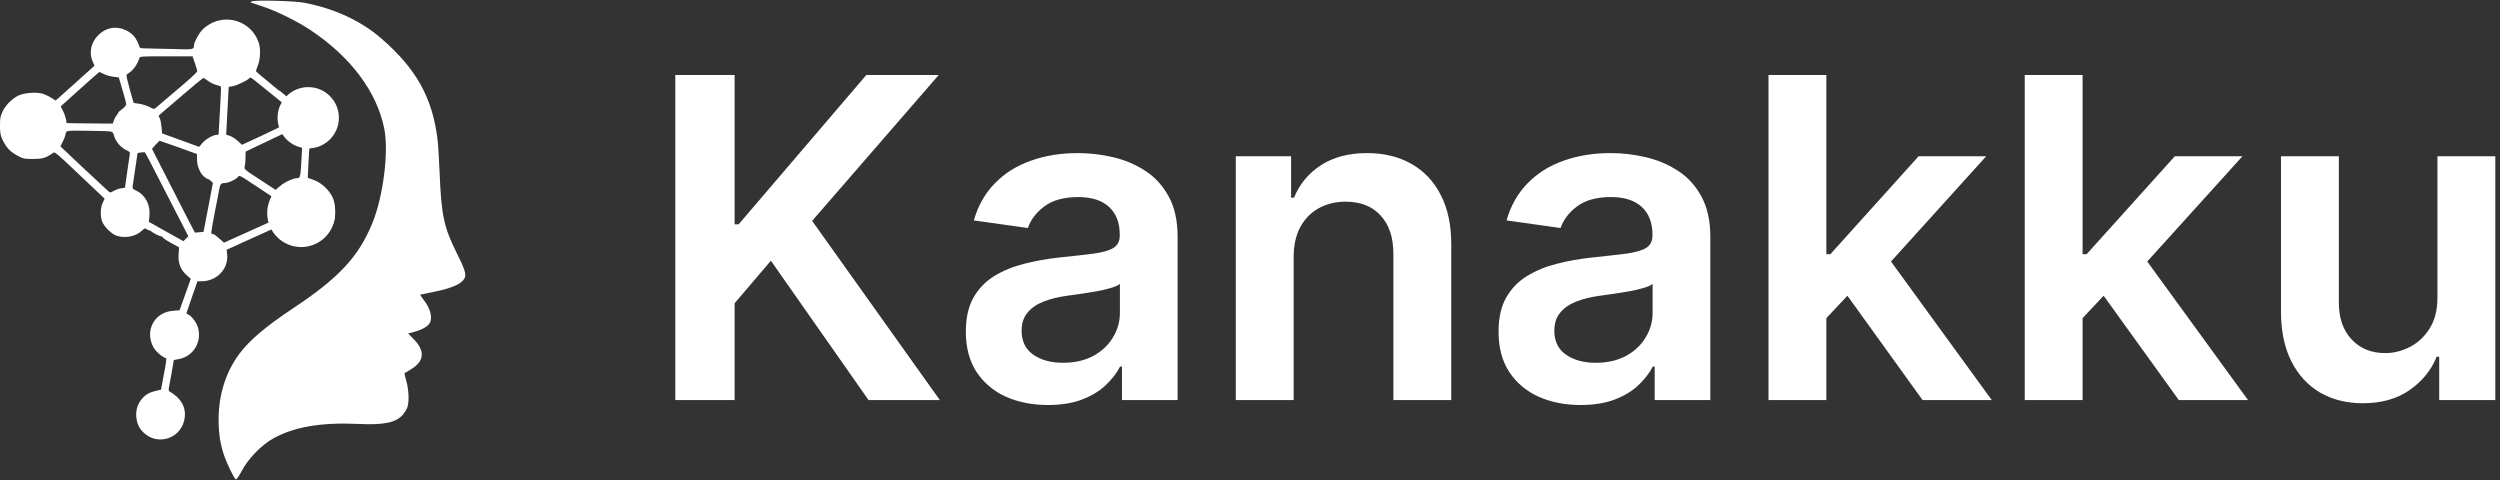
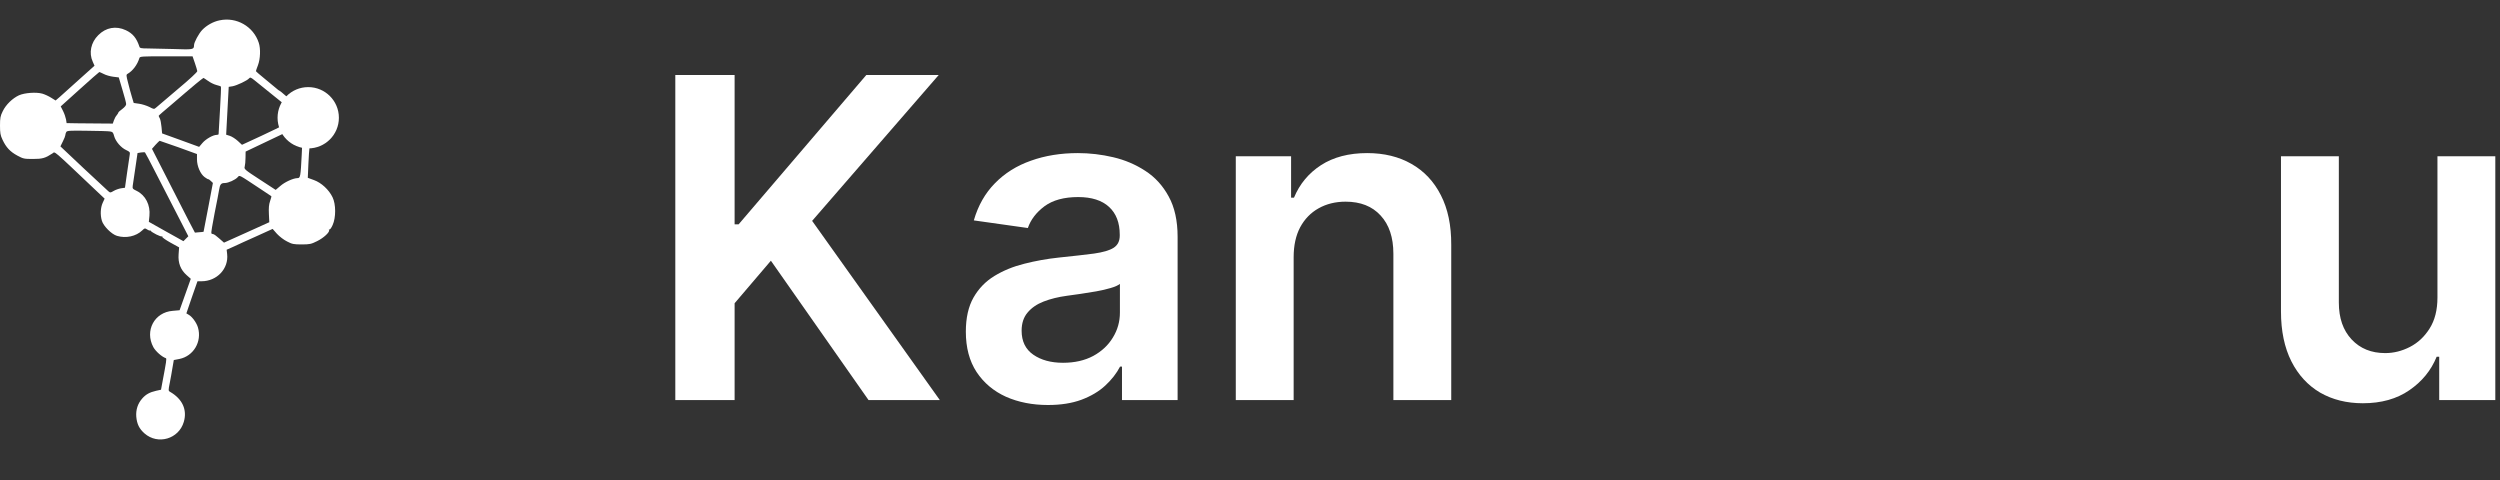
<svg xmlns="http://www.w3.org/2000/svg" width="250" height="48" viewBox="0 0 250 48" fill="none">
  <rect x="0" y="0" width="250" height="48" fill="#333333" stroke="none" />
-   <path d="M25.249 0.123C25.052 0.172 25.003 0.222 25.102 0.251C25.18 0.29 25.75 0.477 26.369 0.683C27.725 1.135 29.758 2.147 31.065 3.021C35.103 5.713 37.697 9.2 38.433 12.894C38.885 15.193 38.325 19.623 37.255 22.266C35.879 25.645 33.944 27.747 29.375 30.783C26.516 32.689 24.964 34.005 23.922 35.4C22.567 37.227 21.859 39.496 21.859 41.972C21.869 43.367 22.017 44.369 22.4 45.508C22.685 46.363 23.431 47.895 23.598 47.945C23.657 47.964 23.922 47.571 24.188 47.07C24.797 45.892 26.133 44.516 27.282 43.868C29.375 42.689 32.106 42.218 35.869 42.394C38.394 42.512 39.563 42.267 40.271 41.49C40.447 41.284 40.664 40.95 40.732 40.744C40.929 40.184 40.889 39.015 40.634 38.111C40.516 37.689 40.438 37.335 40.447 37.325C40.467 37.316 40.732 37.148 41.047 36.962C42.442 36.137 42.55 35.105 41.351 33.897L40.811 33.347L41.233 33.239C42.304 32.964 42.953 32.571 43.061 32.099C43.198 31.48 42.962 30.763 42.353 29.967C42.147 29.702 42 29.476 42.019 29.466C42.039 29.457 42.658 29.329 43.395 29.181C44.859 28.897 45.871 28.514 46.273 28.072C46.715 27.6 46.627 27.217 45.684 25.331C44.387 22.718 44.132 21.539 43.965 17.325C43.906 15.949 43.817 14.446 43.758 13.984C43.257 9.8 41.636 6.872 38.119 3.837C36.095 2.078 33.393 0.831 30.397 0.271C29.483 0.094 25.75 -0.004 25.249 0.123Z" fill="url(#paint0_linear_558_355068)" />
  <path d="M21.958 2.034C21.319 2.162 20.661 2.535 20.219 2.997C19.875 3.361 19.404 4.235 19.404 4.51C19.394 4.962 19.335 4.972 17.38 4.903C16.358 4.873 15.179 4.844 14.757 4.844C14.118 4.844 13.98 4.814 13.941 4.667C13.656 3.803 13.273 3.341 12.575 3.017C11.603 2.565 10.591 2.742 9.825 3.518C9.088 4.245 8.872 5.296 9.274 6.17L9.451 6.573L7.928 7.938C7.093 8.695 6.219 9.481 5.983 9.687L5.561 10.05L5.119 9.775C4.873 9.618 4.47 9.432 4.225 9.363C3.625 9.196 2.476 9.274 1.896 9.53C1.258 9.825 0.589 10.463 0.275 11.121C0.039 11.593 0 11.789 0 12.556C0 13.302 0.039 13.528 0.255 13.98C0.609 14.736 1.012 15.169 1.739 15.562C2.319 15.876 2.417 15.896 3.291 15.896C4.244 15.896 4.519 15.817 5.256 15.336C5.531 15.159 5.138 14.825 9.599 19.049L10.463 19.864L10.267 20.287C10.05 20.768 10.011 21.485 10.188 22.075C10.345 22.615 11.161 23.43 11.701 23.587C12.595 23.853 13.597 23.637 14.216 23.047C14.472 22.802 14.491 22.802 14.737 22.959C14.874 23.047 14.982 23.086 14.982 23.047C14.982 22.998 15.022 23.018 15.061 23.077C15.189 23.253 16.083 23.705 16.191 23.637C16.24 23.607 16.26 23.617 16.23 23.676C16.191 23.735 16.564 23.99 17.036 24.255L17.91 24.737L17.861 25.424C17.792 26.299 18.058 26.977 18.667 27.517L19.079 27.88L18.519 29.452L17.959 31.024L17.281 31.083C15.434 31.22 14.452 33.077 15.336 34.718C15.572 35.14 16.181 35.68 16.584 35.818C16.682 35.847 16.643 36.103 16.22 38.333L16.102 38.971L15.611 39.079C14.963 39.227 14.58 39.443 14.226 39.845C13.774 40.356 13.578 40.975 13.627 41.663C13.695 42.409 13.921 42.871 14.452 43.343C15.788 44.512 17.881 43.903 18.382 42.184C18.735 40.975 18.244 39.895 16.997 39.177C16.829 39.079 16.829 39.03 16.977 38.293C17.065 37.861 17.183 37.173 17.252 36.751L17.38 36.004L17.94 35.896C19.354 35.611 20.209 34.167 19.797 32.753C19.669 32.301 19.236 31.692 18.902 31.495L18.637 31.338L19.187 29.727L19.747 28.126H20.15C21.693 28.126 22.881 26.869 22.714 25.405L22.665 24.973L23.373 24.658C23.756 24.471 24.787 24.01 25.662 23.617L27.263 22.89L27.695 23.381C27.941 23.646 28.383 23.99 28.707 24.147C29.208 24.413 29.375 24.442 30.161 24.442C30.967 24.442 31.114 24.413 31.704 24.118C32.372 23.794 33.02 23.185 32.902 22.998C32.863 22.939 32.873 22.919 32.932 22.949C32.991 22.988 33.138 22.792 33.266 22.497C33.6 21.76 33.6 20.434 33.256 19.727C32.893 18.97 32.136 18.273 31.399 18.008L30.78 17.782L30.839 16.396C30.918 14.736 30.977 14.275 31.114 14.275C31.36 14.275 32.244 13.774 32.539 13.469C32.981 13.017 33.178 12.477 33.178 11.75C33.168 10.414 32.107 9.363 30.751 9.363C30.309 9.363 29.739 9.52 29.572 9.687C29.503 9.756 29.277 9.854 29.611 9.707C29.709 9.648 29.729 9.667 29.68 9.746C29.631 9.815 29.542 9.844 29.464 9.815C29.395 9.785 29.307 9.805 29.277 9.854C29.169 10.041 28.973 9.952 28.491 9.51C28.216 9.265 27.971 9.068 27.941 9.068C27.912 9.068 27.774 8.97 27.637 8.842C27.509 8.724 26.998 8.302 26.497 7.899C25.996 7.496 25.593 7.143 25.593 7.113C25.593 7.084 25.681 6.809 25.799 6.514C26.035 5.895 26.074 4.864 25.878 4.284C25.347 2.643 23.648 1.671 21.958 2.034ZM19.482 6.288C19.61 6.661 19.718 7.025 19.728 7.113C19.738 7.202 18.961 7.929 17.782 8.911C16.702 9.825 15.729 10.65 15.611 10.758C15.405 10.935 15.395 10.935 14.924 10.689C14.658 10.561 14.206 10.414 13.912 10.375L13.371 10.296L13.194 9.707C13.096 9.382 12.919 8.744 12.811 8.292C12.615 7.545 12.615 7.467 12.752 7.388C13.273 7.094 13.745 6.465 13.941 5.797C13.99 5.64 14.206 5.63 16.623 5.63H19.256L19.482 6.288ZM10.375 7.398C10.591 7.516 11.013 7.634 11.318 7.673L11.878 7.742L12.241 8.97C12.448 9.648 12.615 10.286 12.615 10.404C12.625 10.522 12.477 10.709 12.232 10.895C12.015 11.053 11.839 11.21 11.839 11.249C11.839 11.288 11.76 11.416 11.672 11.524C11.573 11.632 11.446 11.868 11.387 12.045L11.279 12.359L9.962 12.349C9.235 12.339 8.194 12.329 7.653 12.329L6.661 12.31L6.602 11.937C6.563 11.73 6.435 11.357 6.307 11.102L6.072 10.64L7.978 8.921C9.029 7.978 9.903 7.202 9.933 7.202C9.962 7.202 10.159 7.29 10.375 7.398ZM27.165 9.412C27.892 9.992 28.511 10.492 28.53 10.512C28.56 10.532 28.521 10.709 28.442 10.915C28.373 11.111 28.314 11.553 28.314 11.887C28.314 12.231 28.275 12.536 28.206 12.585C28.147 12.624 27.224 13.076 26.153 13.577L24.198 14.481L23.785 14.098C23.549 13.882 23.196 13.656 22.989 13.587L22.616 13.469L22.685 12.172C22.714 11.465 22.773 10.394 22.813 9.785L22.872 8.685L23.255 8.626C23.687 8.547 24.728 8.056 24.905 7.84C25.013 7.712 25.082 7.732 25.436 8.017C25.652 8.194 26.438 8.823 27.165 9.412ZM20.799 8.086C21.024 8.253 21.398 8.439 21.634 8.498C21.869 8.557 22.076 8.626 22.095 8.665C22.115 8.695 22.076 9.766 21.997 11.033C21.928 12.3 21.869 13.371 21.86 13.41C21.86 13.459 21.771 13.489 21.663 13.489C21.309 13.489 20.582 13.901 20.248 14.294L19.914 14.687L18.058 14.009L16.21 13.341L16.152 12.703C16.122 12.349 16.044 11.966 15.985 11.848C15.916 11.73 15.867 11.612 15.867 11.583C15.867 11.553 16.427 11.062 17.124 10.483C17.812 9.903 18.46 9.343 18.568 9.245C18.961 8.891 20.297 7.791 20.347 7.791C20.366 7.791 20.573 7.929 20.799 8.086ZM11.004 13.145C11.259 13.184 11.328 13.253 11.416 13.616C11.563 14.147 12.104 14.776 12.625 15.011C12.968 15.169 13.018 15.227 12.978 15.444C12.949 15.581 12.831 16.387 12.713 17.241L12.497 18.774L12.084 18.833C11.868 18.872 11.534 18.99 11.357 19.098C11.043 19.285 11.023 19.285 10.827 19.118C10.571 18.901 6.042 14.658 6.042 14.638C6.042 14.628 6.15 14.402 6.288 14.137C6.425 13.872 6.533 13.587 6.533 13.518C6.533 13.44 6.573 13.302 6.622 13.214C6.7 13.066 6.916 13.047 8.714 13.076C9.805 13.086 10.846 13.115 11.004 13.145ZM29.385 13.862C29.542 13.97 29.808 14.098 29.955 14.137L30.23 14.206L30.171 15.493C30.063 17.625 30.034 17.811 29.759 17.811C29.336 17.811 28.472 18.204 28.02 18.607L27.568 18.99L25.986 17.959C24.444 16.956 24.394 16.907 24.473 16.652C24.512 16.505 24.552 16.112 24.552 15.778L24.561 15.159L26.625 14.176L28.688 13.194L28.884 13.42C28.992 13.548 29.218 13.744 29.385 13.862ZM17.861 14.736L19.698 15.404V15.945C19.698 16.613 20.042 17.408 20.465 17.713C20.632 17.831 20.789 17.929 20.818 17.919C20.858 17.909 20.975 17.988 21.084 18.096L21.29 18.293L20.828 20.729C20.573 22.065 20.357 23.175 20.357 23.175C20.347 23.185 20.15 23.214 19.914 23.224L19.492 23.263L18.824 21.986C18.46 21.279 17.497 19.402 16.682 17.791L15.199 14.884L15.552 14.481C15.759 14.265 15.935 14.078 15.965 14.078C15.994 14.078 16.839 14.373 17.861 14.736ZM15.542 17.222C16.083 18.273 17.046 20.149 17.684 21.387L18.834 23.627L18.588 23.872L18.342 24.118L16.613 23.155L14.884 22.183L14.943 21.583C15.051 20.503 14.55 19.52 13.666 19.088C13.263 18.892 13.234 18.862 13.273 18.567C13.302 18.391 13.42 17.585 13.538 16.78L13.754 15.306L14.098 15.247C14.285 15.218 14.472 15.218 14.501 15.247C14.54 15.277 15.002 16.171 15.542 17.222ZM25.937 18.823C26.585 19.245 27.126 19.609 27.135 19.619C27.155 19.638 27.096 19.854 27.008 20.11C26.89 20.444 26.86 20.807 26.89 21.397L26.929 22.222L24.669 23.244L22.4 24.265L21.919 23.843C21.663 23.607 21.388 23.411 21.319 23.411C21.241 23.411 21.162 23.371 21.133 23.332C21.103 23.283 21.25 22.389 21.457 21.338C21.673 20.287 21.869 19.235 21.909 18.99C21.997 18.43 22.105 18.302 22.479 18.302C22.832 18.302 23.53 17.988 23.775 17.713C23.972 17.497 23.825 17.428 25.937 18.823Z" fill="url(#paint1_linear_558_355068)" />
  <ellipse cx="30.823" cy="11.776" rx="3.066" ry="3.065" fill="white" />
-   <ellipse cx="30.119" cy="21.306" rx="3.4" ry="3.4" fill="white" />
  <path d="M67.531 40.008V7.5H73.461V22.436H73.86L86.631 7.5H93.871L81.213 22.087L93.983 40.008H86.854L77.089 26.071L73.461 30.325V40.008H67.531Z" fill="white" />
  <path d="M104.799 40.5C103.243 40.5 101.842 40.225 100.596 39.675C99.36 39.114 98.379 38.288 97.655 37.198C96.941 36.108 96.584 34.765 96.584 33.167C96.584 31.791 96.84 30.653 97.351 29.754C97.863 28.855 98.561 28.135 99.445 27.595C100.329 27.056 101.326 26.648 102.434 26.373C103.552 26.087 104.709 25.881 105.902 25.754C107.34 25.606 108.507 25.474 109.402 25.357C110.297 25.23 110.947 25.04 111.352 24.786C111.768 24.521 111.975 24.114 111.975 23.564V23.468C111.975 22.273 111.618 21.347 110.905 20.691C110.191 20.034 109.162 19.706 107.82 19.706C106.403 19.706 105.279 20.013 104.447 20.627C103.627 21.241 103.073 21.966 102.785 22.802L97.383 22.04C97.809 20.558 98.513 19.32 99.493 18.325C100.473 17.32 101.672 16.569 103.089 16.071C104.506 15.563 106.072 15.309 107.788 15.309C108.971 15.309 110.148 15.447 111.32 15.722C112.492 15.997 113.563 16.452 114.533 17.087C115.502 17.712 116.28 18.564 116.866 19.643C117.463 20.722 117.761 22.071 117.761 23.691V40.008H112.199V36.659H112.007C111.656 37.336 111.16 37.971 110.521 38.563C109.892 39.145 109.098 39.616 108.14 39.976C107.191 40.325 106.078 40.5 104.799 40.5ZM106.302 36.278C107.463 36.278 108.47 36.05 109.322 35.595C110.175 35.13 110.83 34.516 111.288 33.754C111.757 32.992 111.991 32.161 111.991 31.262V28.389C111.81 28.537 111.501 28.675 111.064 28.802C110.638 28.929 110.159 29.04 109.626 29.135C109.093 29.23 108.566 29.315 108.044 29.389C107.522 29.463 107.069 29.526 106.685 29.579C105.822 29.696 105.05 29.886 104.368 30.151C103.686 30.415 103.148 30.786 102.753 31.262C102.359 31.727 102.162 32.331 102.162 33.071C102.162 34.13 102.551 34.929 103.329 35.468C104.107 36.008 105.097 36.278 106.302 36.278Z" fill="white" />
  <path d="M129.365 25.722V40.008H123.579V15.627H129.109V19.77H129.397C129.961 18.405 130.862 17.32 132.098 16.516C133.344 15.712 134.884 15.309 136.717 15.309C138.411 15.309 139.887 15.669 141.144 16.389C142.412 17.108 143.392 18.151 144.085 19.516C144.788 20.881 145.134 22.537 145.124 24.484V40.008H139.338V25.373C139.338 23.743 138.912 22.468 138.059 21.548C137.218 20.627 136.051 20.167 134.559 20.167C133.547 20.167 132.646 20.389 131.858 20.833C131.08 21.267 130.467 21.897 130.02 22.722C129.583 23.548 129.365 24.548 129.365 25.722Z" fill="white" />
-   <path d="M158.07 40.5C156.514 40.5 155.113 40.225 153.866 39.675C152.63 39.114 151.65 38.288 150.925 37.198C150.212 36.108 149.855 34.765 149.855 33.167C149.855 31.791 150.11 30.653 150.622 29.754C151.133 28.855 151.831 28.135 152.716 27.595C153.6 27.056 154.596 26.648 155.704 26.373C156.823 26.087 157.979 25.881 159.173 25.754C160.611 25.606 161.778 25.474 162.673 25.357C163.568 25.23 164.218 25.04 164.623 24.786C165.038 24.521 165.246 24.114 165.246 23.564V23.468C165.246 22.273 164.889 21.347 164.175 20.691C163.461 20.034 162.433 19.706 161.09 19.706C159.673 19.706 158.549 20.013 157.718 20.627C156.898 21.241 156.344 21.966 156.056 22.802L150.654 22.04C151.08 20.558 151.783 19.32 152.763 18.325C153.744 17.32 154.942 16.569 156.36 16.071C157.777 15.563 159.343 15.309 161.059 15.309C162.241 15.309 163.419 15.447 164.591 15.722C165.763 15.997 166.834 16.452 167.803 17.087C168.773 17.712 169.551 18.564 170.137 19.643C170.733 20.722 171.032 22.071 171.032 23.691V40.008H165.47V36.659H165.278C164.926 37.336 164.431 37.971 163.792 38.563C163.163 39.145 162.369 39.616 161.41 39.976C160.462 40.325 159.348 40.5 158.07 40.5ZM159.572 36.278C160.734 36.278 161.74 36.05 162.593 35.595C163.445 35.13 164.101 34.516 164.559 33.754C165.028 32.992 165.262 32.161 165.262 31.262V28.389C165.081 28.537 164.772 28.675 164.335 28.802C163.909 28.929 163.429 29.04 162.897 29.135C162.364 29.23 161.836 29.315 161.314 29.389C160.792 29.463 160.339 29.526 159.956 29.579C159.093 29.696 158.32 29.886 157.638 30.151C156.956 30.415 156.418 30.786 156.024 31.262C155.63 31.727 155.433 32.331 155.433 33.071C155.433 34.13 155.822 34.929 156.599 35.468C157.377 36.008 158.368 36.278 159.572 36.278Z" fill="white" />
-   <path d="M182.124 32.357L182.108 25.421H183.035L191.857 15.627H198.618L187.766 27.627H186.567L182.124 32.357ZM176.85 40.008V7.5H182.635V40.008H176.85ZM192.257 40.008L184.266 28.913L188.165 24.865L199.177 40.008H192.257Z" fill="white" />
-   <path d="M207.748 32.357L207.732 25.421H208.659L217.482 15.627H224.242L213.39 27.627H212.191L207.748 32.357ZM202.474 40.008V7.5H208.26V40.008H202.474ZM217.881 40.008L209.89 28.913L213.79 24.865L224.802 40.008H217.881Z" fill="white" />
  <path d="M243.745 29.754V15.627H249.531V40.008H243.921V35.675H243.666C243.111 37.04 242.201 38.156 240.933 39.024C239.675 39.892 238.125 40.325 236.282 40.325C234.673 40.325 233.25 39.971 232.014 39.262C230.789 38.542 229.83 37.5 229.137 36.135C228.445 34.759 228.098 33.098 228.098 31.151V15.627H233.884V30.262C233.884 31.807 234.31 33.034 235.163 33.944C236.015 34.855 237.134 35.309 238.519 35.309C239.372 35.309 240.197 35.103 240.996 34.691C241.796 34.278 242.451 33.664 242.962 32.849C243.484 32.024 243.745 30.992 243.745 29.754Z" fill="white" />
  <defs>
    <linearGradient id="paint0_linear_558_355068" x1="28.027" y1="39.52" x2="46.239" y2="6.761" gradientUnits="userSpaceOnUse">
      <stop stop-color="white" />
      <stop offset="1" stop-color="white" />
    </linearGradient>
    <linearGradient id="paint1_linear_558_355068" x1="8.379" y1="36.557" x2="20.334" y2="3.242" gradientUnits="userSpaceOnUse">
      <stop stop-color="white" />
      <stop offset="1" stop-color="white" />
    </linearGradient>
  </defs>
</svg>